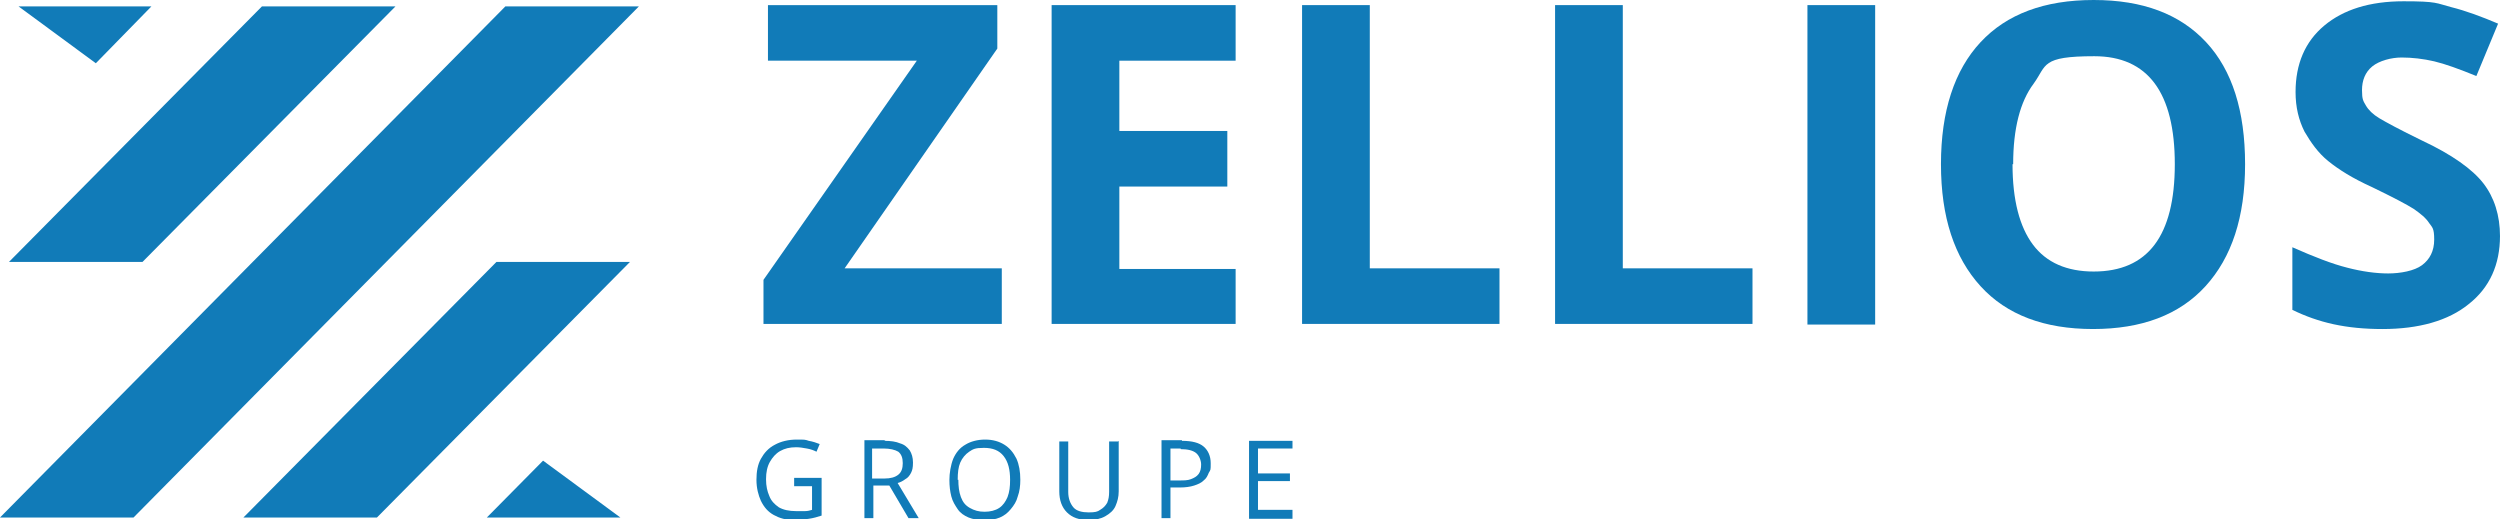
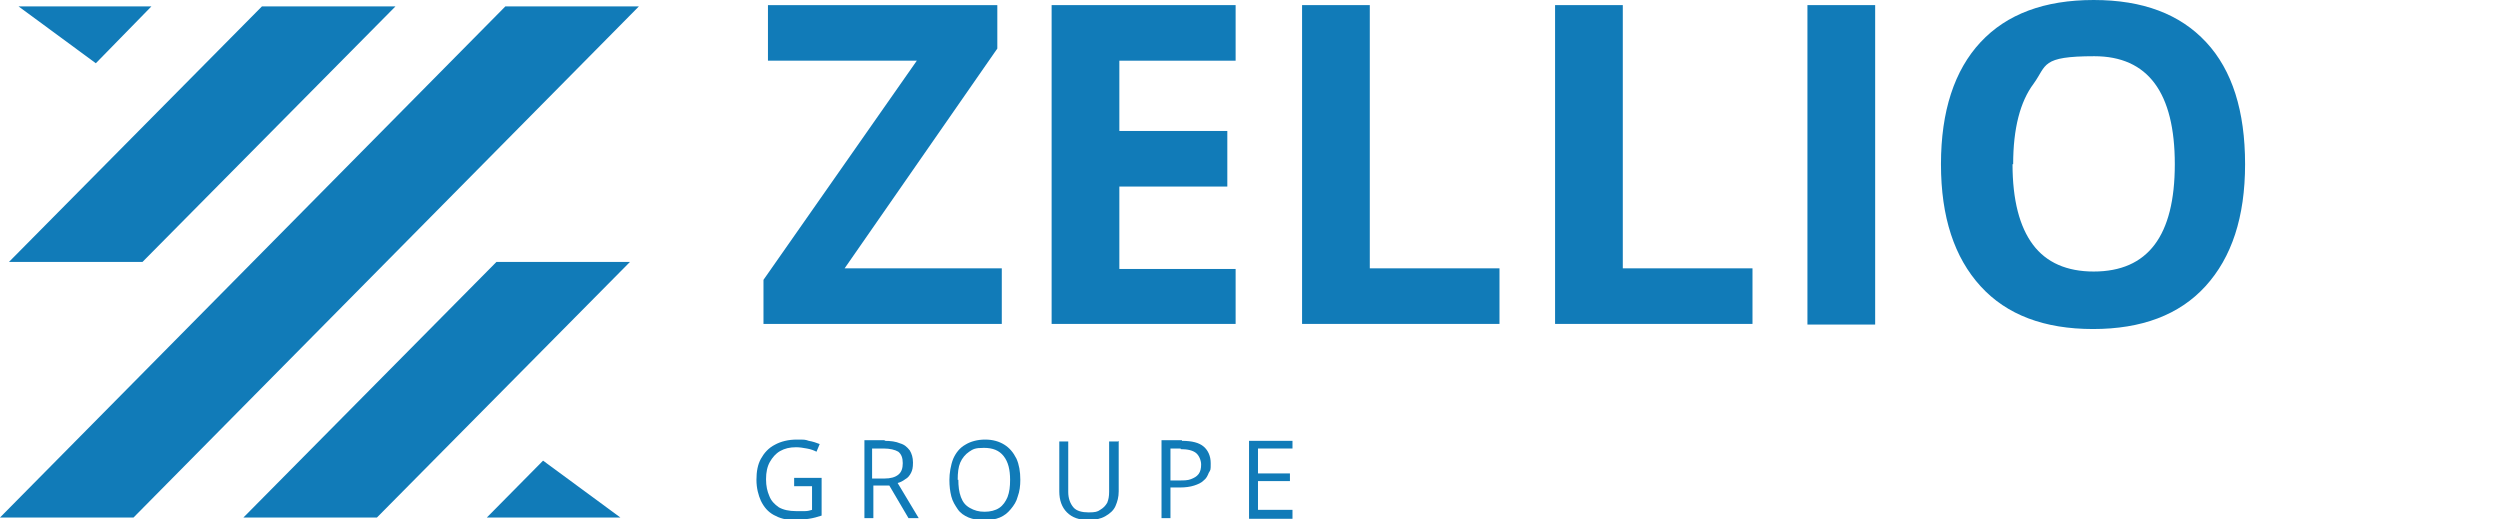
<svg xmlns="http://www.w3.org/2000/svg" id="uuid-6aa79aed-a87a-407a-8fd0-33d61ebc5eda" viewBox="0 0 391.3 81.3">
  <defs>
    <style>.uuid-72b74ff9-12fd-4063-bb88-adf597ca77ef{fill:#117bb8;}</style>
  </defs>
  <g id="uuid-5cc98070-b2c3-47c7-95aa-b638bd246c6b">
    <g id="uuid-0447eaaf-76f0-405b-b0f0-a7c2603e1bcf">
      <g id="uuid-4a82c523-5ac1-48d2-928e-acf60f4e1ffc">
        <path class="uuid-72b74ff9-12fd-4063-bb88-adf597ca77ef" d="M97.1,81h-20.9l8.8-8.9,12.1,8.9ZM61.9,1h-20.9L1.4,41h20.9L61.9,1ZM23.7,1H2.9l12.1,8.9L23.7,1ZM77.7,41l-39.6,40h20.9l39.6-40h-20.9ZM79.1,1L0,81h20.9L100,1h-20.9Z" />
      </g>
    </g>
    <path class="uuid-72b74ff9-12fd-4063-bb88-adf597ca77ef" d="M156.7,50.7h-37.2v-6.9l24-34.3h-23.3V.8h35.9v6.8l-23.9,34.4h24.6v8.7Z" />
    <path class="uuid-72b74ff9-12fd-4063-bb88-adf597ca77ef" d="M193.4,50.7h-28.8V.8h28.8v8.7h-18.2v11h16.9v8.7h-16.9v12.9h18.2v8.7Z" />
    <path class="uuid-72b74ff9-12fd-4063-bb88-adf597ca77ef" d="M203.8,50.7V.8h10.6v41.2h20.3v8.7h-30.9Z" />
    <path class="uuid-72b74ff9-12fd-4063-bb88-adf597ca77ef" d="M243.4,50.7V.8h10.6v41.2h20.3v8.7h-30.9Z" />
    <path class="uuid-72b74ff9-12fd-4063-bb88-adf597ca77ef" d="M282.9,50.7V.8h10.6v50h-10.6Z" />
    <path class="uuid-72b74ff9-12fd-4063-bb88-adf597ca77ef" d="M351.4,25.7c0,8.3-2.1,14.6-6.2,19.1s-10,6.7-17.6,6.7-13.5-2.2-17.6-6.7-6.2-10.8-6.2-19.1,2.1-14.7,6.2-19.1c4.1-4.4,10-6.6,17.7-6.6s13.5,2.2,17.6,6.6c4.1,4.4,6.1,10.8,6.1,19.1ZM315,25.7c0,5.6,1.1,9.8,3.2,12.6,2.1,2.8,5.3,4.2,9.5,4.2,8.5,0,12.7-5.6,12.7-16.8s-4.2-16.9-12.6-16.9-7.4,1.4-9.5,4.3c-2.1,2.8-3.2,7-3.2,12.6Z" />
-     <path class="uuid-72b74ff9-12fd-4063-bb88-adf597ca77ef" d="M391.3,36.9c0,4.5-1.6,8.1-4.9,10.7-3.2,2.6-7.8,3.9-13.5,3.9s-10-1-14.1-3v-9.8c3.4,1.5,6.2,2.6,8.6,3.2,2.3.6,4.5.9,6.4.9s4.1-.4,5.3-1.3,1.9-2.2,1.9-4-.3-1.9-.8-2.6c-.5-.8-1.4-1.5-2.4-2.2-1.1-.7-3.2-1.8-6.5-3.4-3.1-1.4-5.3-2.8-6.9-4.1s-2.7-2.9-3.7-4.6c-.9-1.8-1.4-3.8-1.4-6.2,0-4.4,1.5-7.9,4.5-10.4,3-2.5,7.1-3.8,12.4-3.8s5.1.3,7.4.9c2.4.6,4.8,1.5,7.4,2.6l-3.4,8.2c-2.7-1.1-4.9-1.9-6.6-2.3-1.7-.4-3.5-.6-5.1-.6s-3.5.5-4.6,1.4c-1.1.9-1.6,2.2-1.6,3.7s.2,1.7.6,2.4,1.1,1.4,2.1,2,3.2,1.8,6.7,3.5c4.7,2.2,7.9,4.5,9.6,6.7,1.7,2.2,2.6,5,2.6,8.3Z" />
    <path class="uuid-72b74ff9-12fd-4063-bb88-adf597ca77ef" d="M124.4,74.8h4.2v5.9c-.6.2-1.3.4-2,.5-.7.1-1.4.2-2.3.2-1.3,0-2.3-.3-3.2-.8-.9-.5-1.5-1.2-2-2.2-.4-.9-.7-2-.7-3.3s.2-2.4.7-3.3c.5-.9,1.2-1.7,2.2-2.2.9-.5,2.1-.8,3.4-.8s1.3,0,1.9.2c.6.1,1.2.3,1.7.5l-.5,1.2c-.4-.2-.9-.4-1.5-.5s-1.1-.2-1.7-.2c-1,0-1.8.2-2.5.6-.7.4-1.2,1-1.6,1.7s-.6,1.6-.6,2.7.2,1.9.5,2.6c.3.8.8,1.3,1.5,1.8.7.4,1.6.6,2.7.6s1,0,1.4,0c.4,0,.8-.1,1.1-.2v-3.7h-2.8v-1.3Z" />
    <path class="uuid-72b74ff9-12fd-4063-bb88-adf597ca77ef" d="M138.4,69c1,0,1.8.1,2.5.4.7.2,1.1.6,1.5,1.1.3.5.5,1.1.5,1.9s-.1,1.2-.3,1.6-.5.8-.9,1c-.4.3-.8.5-1.2.6l3.3,5.5h-1.6l-3-5.1h-2.5v5.1h-1.4v-12.2h3.3ZM138.3,70.2h-1.8v4.7h1.9c1,0,1.7-.2,2.2-.6.5-.4.7-1,.7-1.8s-.2-1.4-.7-1.8c-.5-.3-1.3-.5-2.3-.5Z" />
    <path class="uuid-72b74ff9-12fd-4063-bb88-adf597ca77ef" d="M159.7,75.1c0,.9-.1,1.8-.4,2.6-.2.8-.6,1.4-1.1,2-.5.6-1,1-1.7,1.3-.7.3-1.5.4-2.4.4s-1.8-.1-2.5-.4c-.7-.3-1.3-.7-1.7-1.3s-.8-1.2-1-2-.3-1.6-.3-2.6.2-2.3.6-3.3c.4-.9,1-1.7,1.9-2.2.8-.5,1.9-.8,3.1-.8s2.2.3,3,.8,1.4,1.2,1.9,2.2c.4.9.6,2,.6,3.3ZM150,75.1c0,1,.1,1.9.4,2.7s.7,1.3,1.4,1.7,1.4.6,2.3.6,1.7-.2,2.3-.6,1-1,1.3-1.7c.3-.8.4-1.6.4-2.7,0-1.6-.3-2.8-1-3.7-.7-.9-1.7-1.3-3.1-1.3s-1.7.2-2.3.6c-.6.4-1.1,1-1.4,1.7-.3.7-.4,1.6-.4,2.7Z" />
    <path class="uuid-72b74ff9-12fd-4063-bb88-adf597ca77ef" d="M175.1,69v7.9c0,.9-.2,1.6-.5,2.3-.3.7-.9,1.2-1.6,1.6-.7.4-1.6.6-2.6.6-1.5,0-2.6-.4-3.4-1.2-.8-.8-1.2-1.9-1.2-3.3v-7.8h1.4v7.9c0,1,.3,1.8.8,2.4.5.6,1.4.8,2.4.8s1.4-.1,1.8-.4c.5-.3.8-.6,1.1-1.1.2-.5.3-1,.3-1.7v-7.9h1.4Z" />
    <path class="uuid-72b74ff9-12fd-4063-bb88-adf597ca77ef" d="M185,69c1.6,0,2.7.3,3.4.9.7.6,1.1,1.5,1.1,2.6s0,1-.3,1.5c-.2.5-.4.9-.8,1.2-.4.4-.9.6-1.5.8-.6.2-1.4.3-2.2.3h-1.5v4.8h-1.4v-12.2h3.2ZM184.8,70.2h-1.6v5h1.3c.8,0,1.4,0,1.9-.2.5-.2.9-.4,1.2-.8s.4-.9.4-1.5-.3-1.4-.8-1.8-1.3-.6-2.4-.6Z" />
    <path class="uuid-72b74ff9-12fd-4063-bb88-adf597ca77ef" d="M202.3,81.2h-6.8v-12.2h6.8v1.2h-5.4v3.9h5v1.2h-5v4.5h5.4v1.2Z" />
  </g>
</svg>